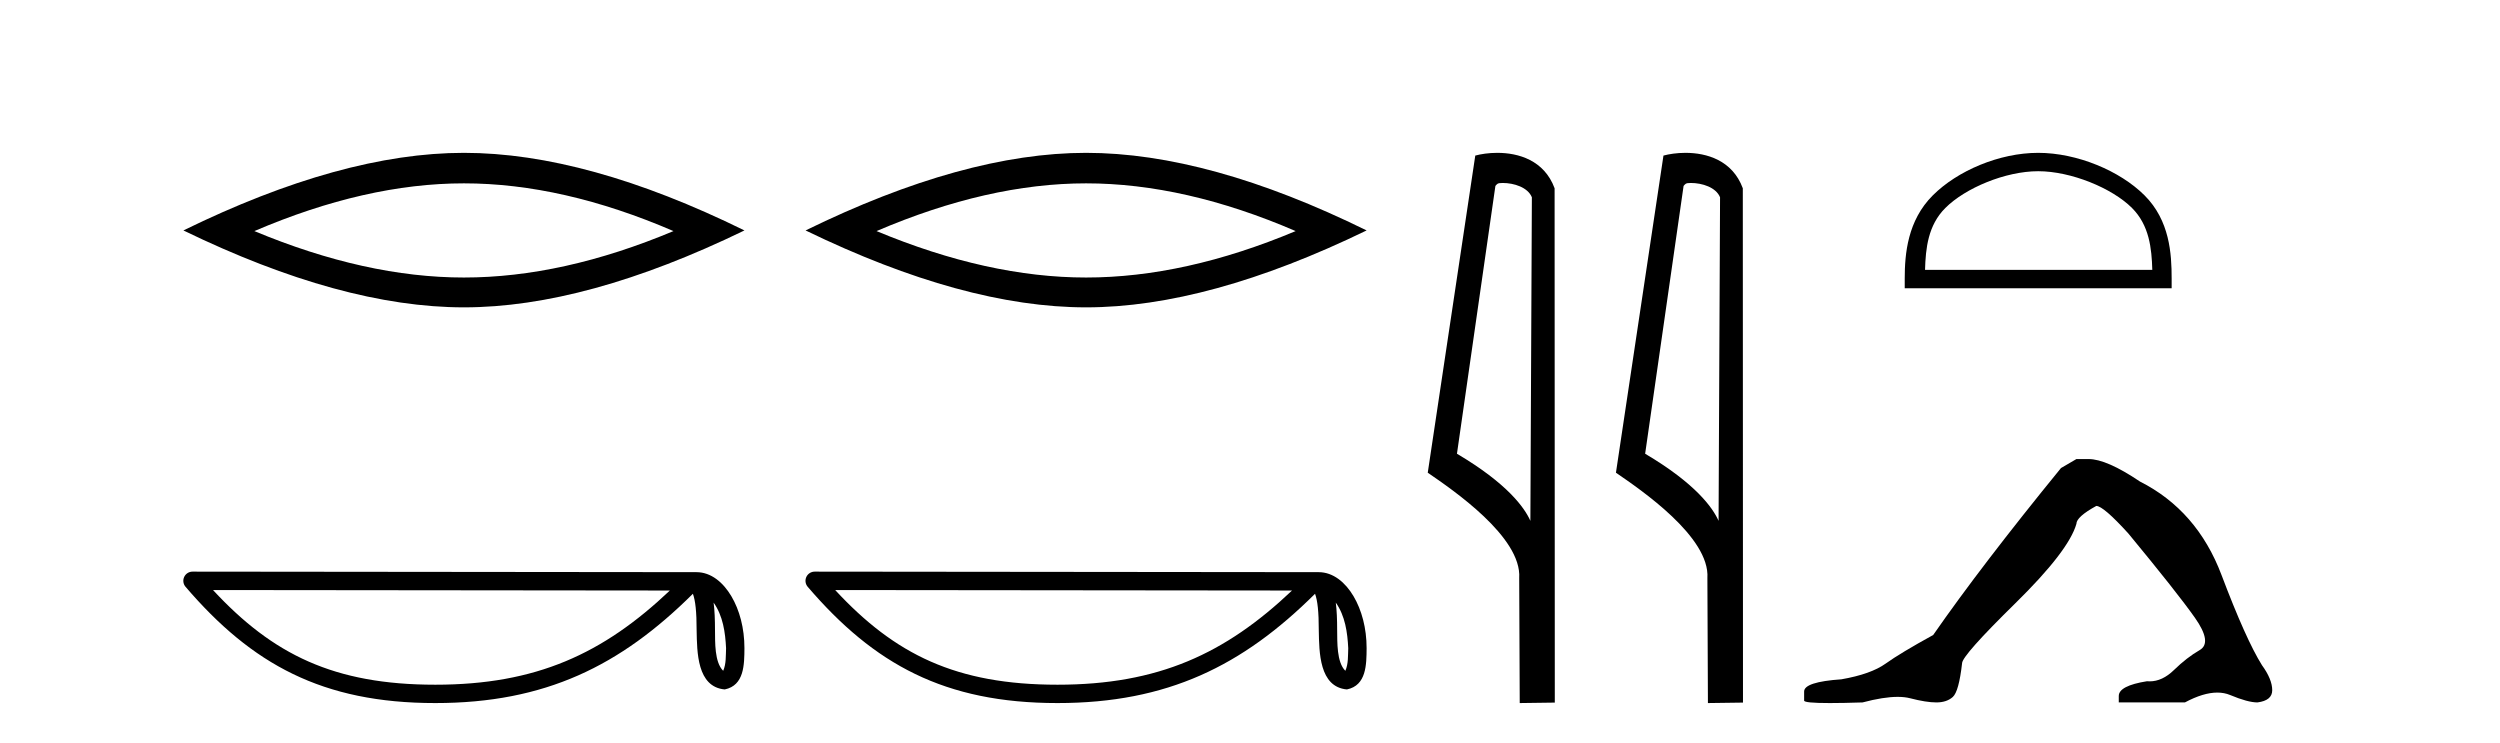
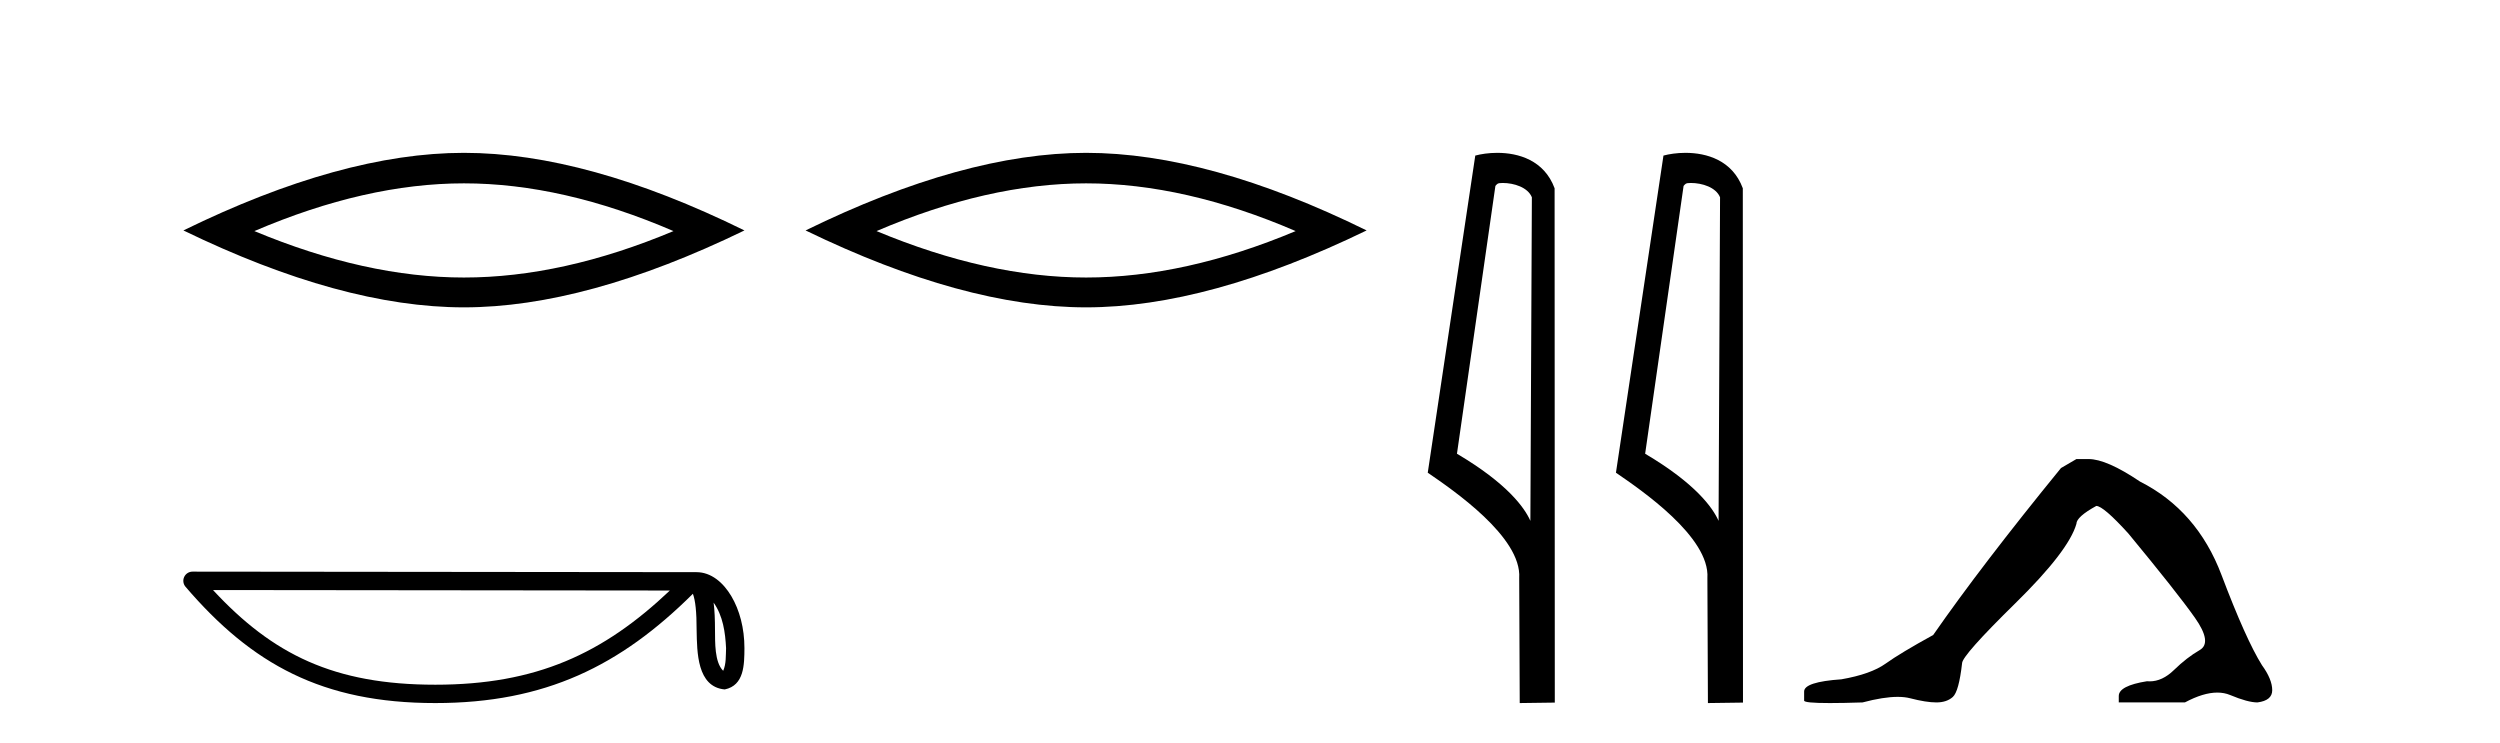
<svg xmlns="http://www.w3.org/2000/svg" width="138.0" height="41.0">
  <path d="M 25.609 10.121 Q 31.063 10.121 37.176 12.756 Q 31.063 15.319 25.609 15.319 Q 20.191 15.319 14.041 12.756 Q 20.191 10.121 25.609 10.121 ZM 25.609 8.437 Q 18.873 8.437 10.124 12.72 Q 18.873 16.966 25.609 16.966 Q 32.344 16.966 41.093 12.72 Q 32.381 8.437 25.609 8.437 Z" style="fill:#000000;stroke:none" />
  <path d="M 39.391 33.263 C 39.91 33.998 40.035 34.906 40.079 35.78 C 40.06 36.194 40.091 36.641 39.92 37.029 C 39.435 36.547 39.478 35.433 39.468 34.809 C 39.468 34.195 39.447 33.691 39.391 33.263 ZM 11.758 32.57 L 36.976 32.597 C 33.292 36.089 29.598 37.796 24.03 37.796 C 18.44 37.796 15.057 36.131 11.758 32.57 ZM 10.626 31.554 C 10.428 31.554 10.249 31.669 10.166 31.849 C 10.083 32.029 10.113 32.241 10.242 32.391 C 13.905 36.667 17.793 38.809 24.03 38.809 C 30.101 38.809 34.248 36.751 38.248 32.776 C 38.386 33.157 38.454 33.756 38.454 34.809 C 38.479 35.98 38.47 37.921 40.006 38.057 C 41.087 37.834 41.086 36.679 41.093 35.78 C 41.093 34.675 40.823 33.673 40.371 32.911 C 39.92 32.15 39.252 31.583 38.443 31.583 L 10.627 31.554 C 10.627 31.554 10.627 31.554 10.626 31.554 Z" style="fill:#000000;stroke:none" />
  <path d="M 59.952 10.121 Q 65.407 10.121 71.52 12.756 Q 65.407 15.319 59.952 15.319 Q 54.535 15.319 48.385 12.756 Q 54.535 10.121 59.952 10.121 ZM 59.952 8.437 Q 53.217 8.437 44.468 12.72 Q 53.217 16.966 59.952 16.966 Q 66.688 16.966 75.437 12.72 Q 66.725 8.437 59.952 8.437 Z" style="fill:#000000;stroke:none" />
-   <path d="M 73.735 33.263 C 74.253 33.998 74.379 34.906 74.423 35.78 C 74.404 36.194 74.435 36.641 74.263 37.029 C 73.779 36.547 73.822 35.433 73.811 34.809 C 73.811 34.195 73.791 33.691 73.735 33.263 ZM 46.102 32.57 L 71.32 32.597 C 67.636 36.089 63.941 37.796 58.374 37.796 C 52.783 37.796 49.4 36.131 46.102 32.57 ZM 44.97 31.554 C 44.772 31.554 44.592 31.669 44.509 31.849 C 44.427 32.029 44.456 32.241 44.585 32.391 C 48.249 36.667 52.137 38.809 58.374 38.809 C 64.445 38.809 68.592 36.751 72.591 32.776 C 72.729 33.157 72.797 33.756 72.797 34.809 C 72.822 35.98 72.813 37.921 74.35 38.057 C 75.431 37.834 75.43 36.679 75.437 35.78 C 75.437 34.675 75.166 33.673 74.715 32.911 C 74.264 32.15 73.596 31.583 72.787 31.583 L 44.971 31.554 C 44.97 31.554 44.97 31.554 44.97 31.554 Z" style="fill:#000000;stroke:none" />
  <path d="M 82.947 10.1 C 83.571 10.1 84.336 10.34 84.559 10.89 L 84.477 28.751 L 84.477 28.751 C 84.16 28.034 83.219 26.699 80.424 25.046 L 82.546 10.263 C 82.645 10.157 82.643 10.1 82.947 10.1 ZM 84.477 28.751 L 84.477 28.751 C 84.477 28.751 84.477 28.751 84.477 28.751 L 84.477 28.751 L 84.477 28.751 ZM 82.65 8.437 C 82.172 8.437 81.74 8.505 81.435 8.588 L 78.812 26.094 C 80.199 27.044 84.012 29.648 83.86 31.91 L 83.889 38.809 L 85.825 38.783 L 85.814 10.393 C 85.238 8.837 83.807 8.437 82.65 8.437 Z" style="fill:#000000;stroke:none" />
  <path d="M 93.335 10.1 C 93.96 10.1 94.724 10.34 94.947 10.89 L 94.865 28.751 L 94.865 28.751 C 94.548 28.034 93.607 26.699 90.812 25.046 L 92.934 10.263 C 93.034 10.157 93.031 10.1 93.335 10.1 ZM 94.865 28.751 L 94.865 28.751 C 94.865 28.751 94.865 28.751 94.865 28.751 L 94.865 28.751 L 94.865 28.751 ZM 93.038 8.437 C 92.56 8.437 92.128 8.505 91.823 8.588 L 89.2 26.094 C 90.587 27.044 94.4 29.648 94.248 31.91 L 94.277 38.809 L 96.213 38.783 L 96.203 10.393 C 95.627 8.837 94.196 8.437 93.038 8.437 Z" style="fill:#000000;stroke:none" />
-   <path d="M 112.508 9.451 C 114.32 9.451 116.588 10.382 117.686 11.48 C 118.646 12.44 118.772 13.713 118.807 14.896 L 106.262 14.896 C 106.297 13.713 106.422 12.44 107.383 11.48 C 108.48 10.382 110.695 9.451 112.508 9.451 ZM 112.508 8.437 C 110.358 8.437 108.044 9.43 106.689 10.786 C 105.298 12.176 105.141 14.007 105.141 15.377 L 105.141 15.911 L 119.875 15.911 L 119.875 15.377 C 119.875 14.007 119.771 12.176 118.38 10.786 C 117.024 9.43 114.658 8.437 112.508 8.437 Z" style="fill:#000000;stroke:none" />
  <path d="M 114.617 25.34 L 113.766 25.837 Q 109.371 31.224 106.712 35.052 Q 104.905 36.045 104.09 36.629 Q 103.274 37.214 101.644 37.498 Q 99.588 37.64 99.588 38.171 L 99.588 38.207 L 99.588 38.668 Q 99.564 38.809 101.006 38.809 Q 101.727 38.809 102.814 38.774 Q 103.971 38.467 104.751 38.467 Q 105.141 38.467 105.436 38.543 Q 106.323 38.774 106.89 38.774 Q 107.457 38.774 107.794 38.473 Q 108.13 38.171 108.307 36.612 Q 108.307 36.186 111.249 33.298 Q 114.191 30.409 114.617 28.92 Q 114.617 28.53 115.715 27.928 Q 116.105 27.928 117.488 29.452 Q 120.181 32.713 121.156 34.095 Q 122.131 35.478 121.422 35.885 Q 120.713 36.293 120.004 36.984 Q 119.361 37.611 118.66 37.611 Q 118.588 37.611 118.516 37.604 Q 116.956 37.852 116.956 38.419 L 116.956 38.774 L 120.607 38.774 Q 121.623 38.23 122.395 38.23 Q 122.781 38.23 123.106 38.366 Q 124.08 38.774 124.612 38.774 Q 125.427 38.668 125.427 38.1 Q 125.427 37.498 124.86 36.718 Q 123.974 35.3 122.627 31.738 Q 121.28 28.176 118.126 26.581 Q 116.283 25.34 115.29 25.34 Z" style="fill:#000000;stroke:none" />
</svg>